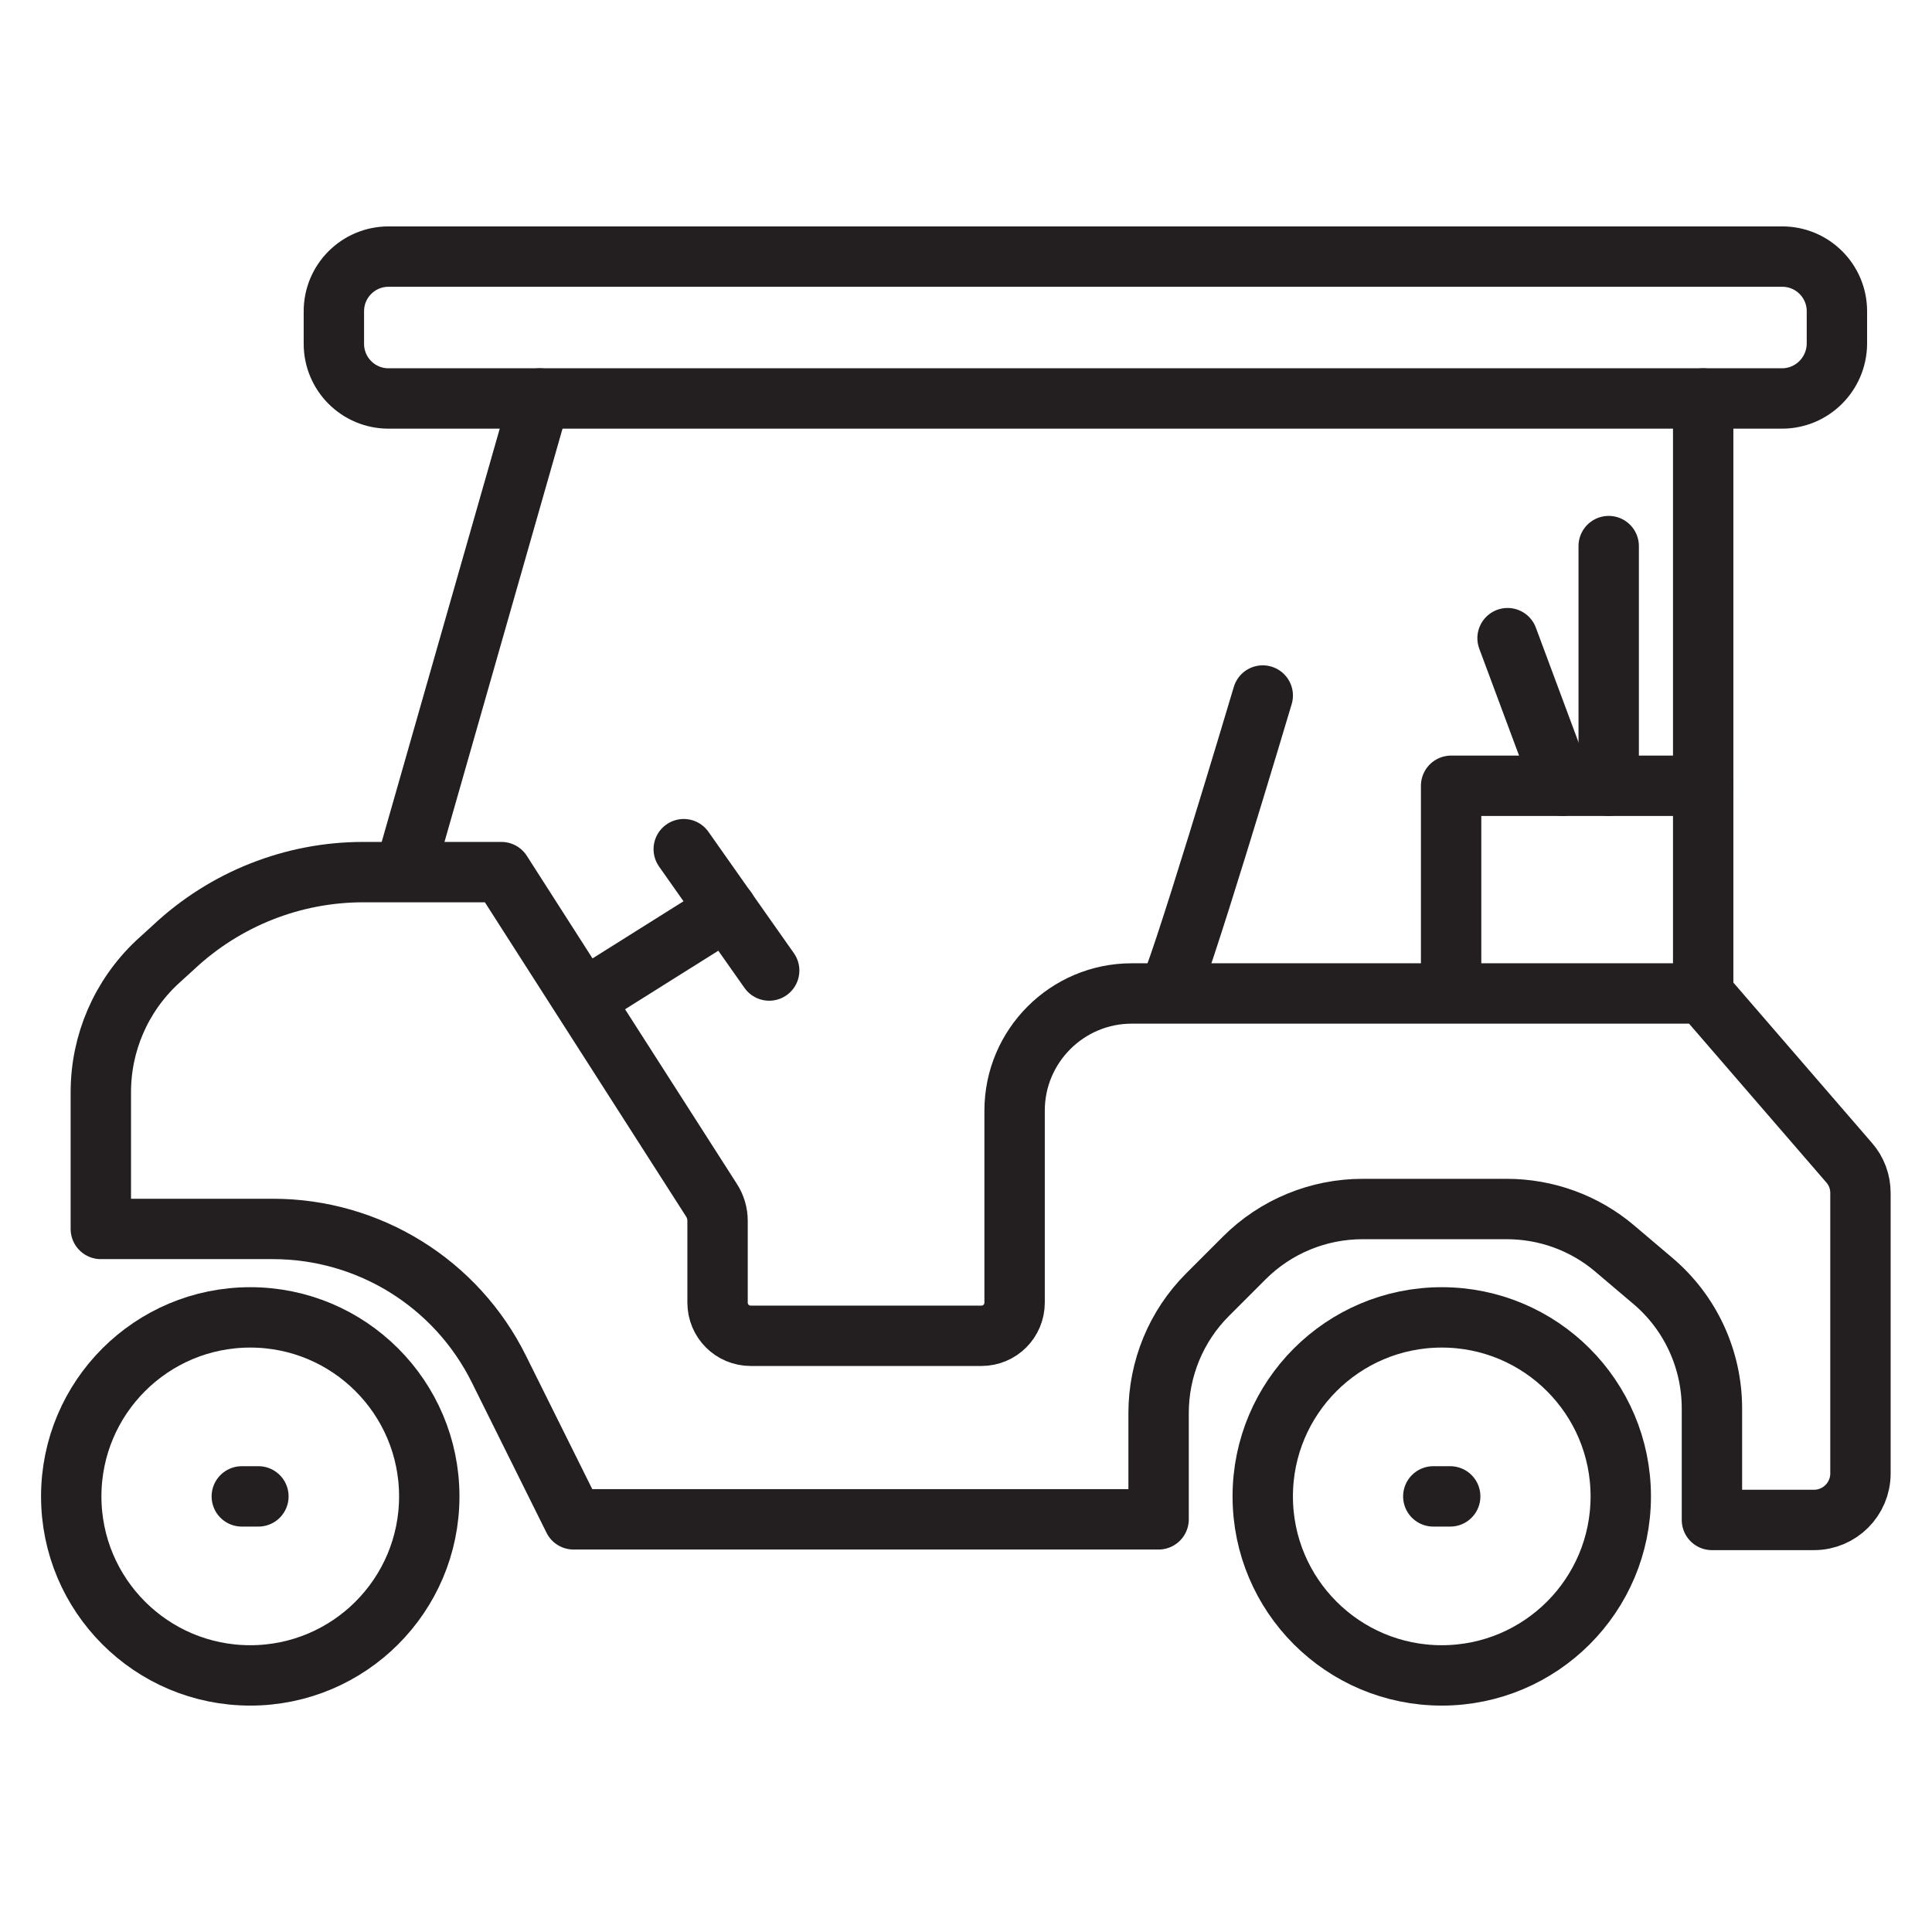
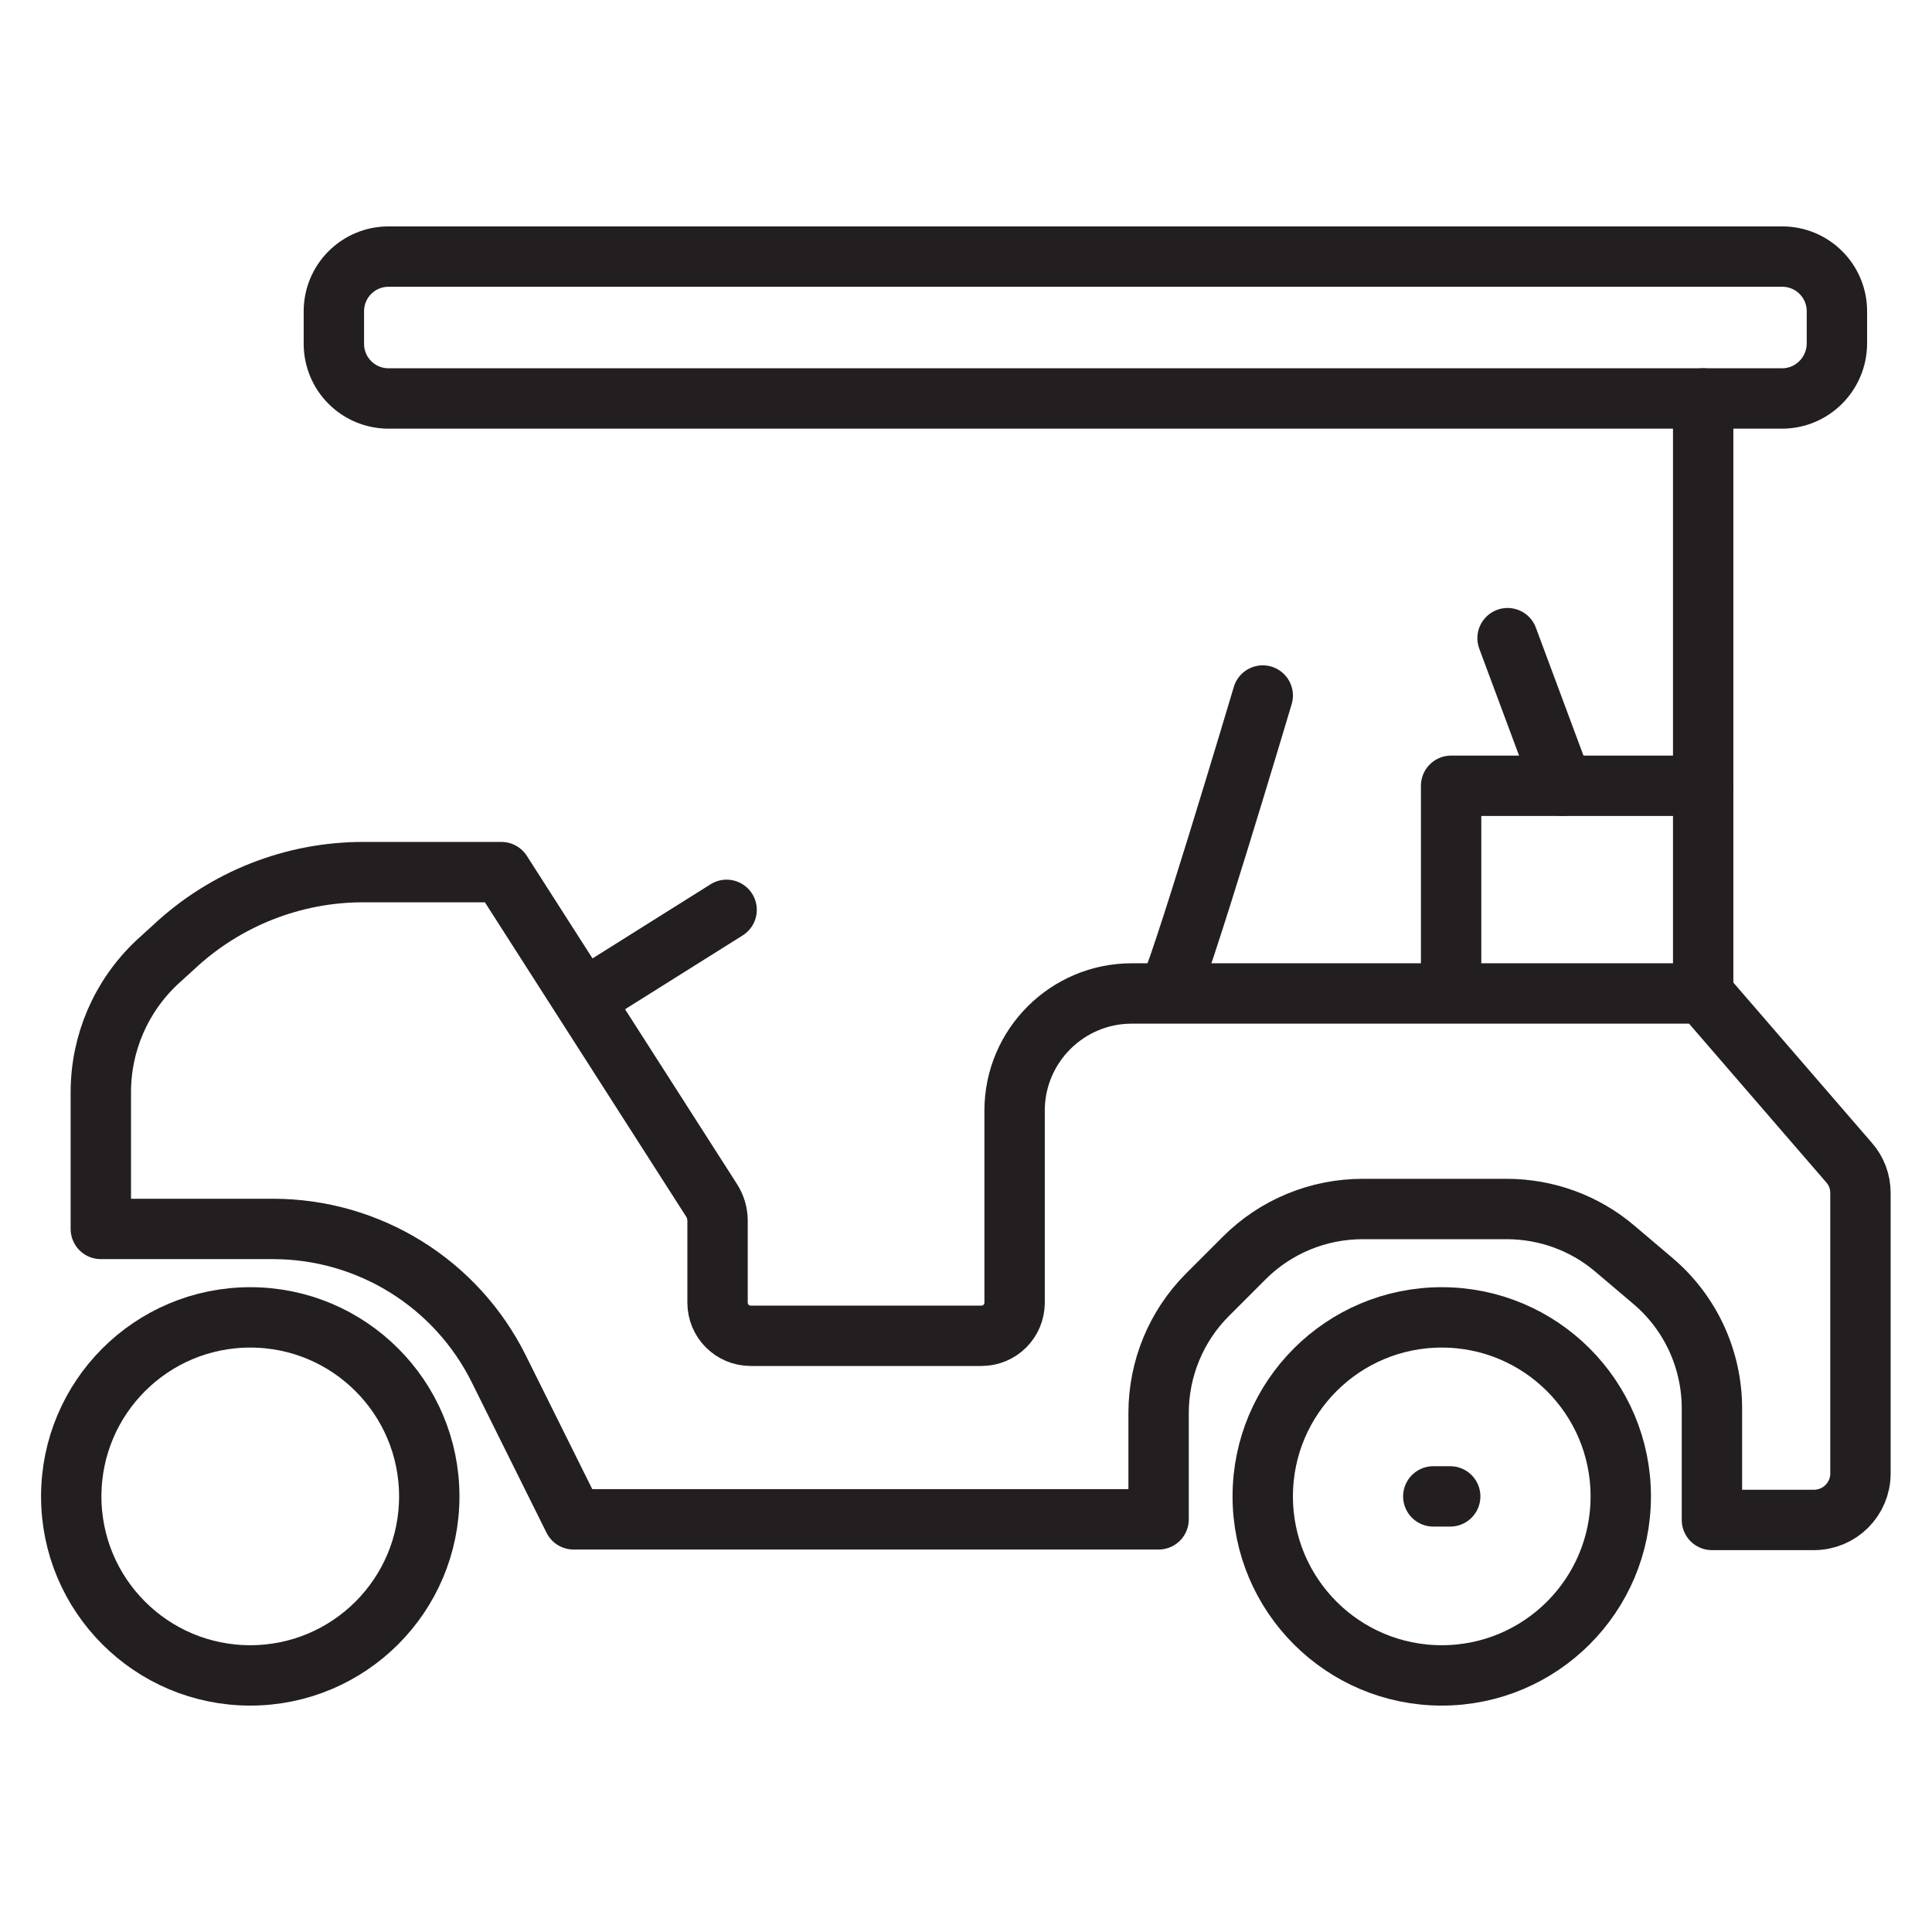
<svg xmlns="http://www.w3.org/2000/svg" version="1.0" id="Layer_1" x="0px" y="0px" viewBox="0 0 64 64" style="enable-background:new 0 0 64 64;" xml:space="preserve">
  <style type="text/css"> .st0{fill:none;stroke:#231F20;stroke-width:2;stroke-linecap:round;stroke-linejoin:round;stroke-miterlimit:10;} </style>
  <g>
    <path class="st0" d="M3.34,40.71h5.7c3.18,0,6.08,1.8,7.49,4.65L19,50.33h19.38v-3.52c0-1.47,0.58-2.88,1.62-3.92l1.22-1.22 c1.04-1.04,2.45-1.62,3.92-1.62h4.77c1.31,0,2.58,0.46,3.58,1.31l1.25,1.06c1.25,1.05,1.97,2.6,1.97,4.24v3.69h3.38 c0.85,0,1.54-0.69,1.54-1.54v-9.29c0-0.37-0.13-0.73-0.38-1.01l-4.84-5.6H37.49c-2.14,0-3.88,1.74-3.88,3.88v6.36 c0,0.61-0.49,1.1-1.1,1.1h-7.64c-0.61,0-1.1-0.49-1.1-1.1v-2.71c0-0.24-0.07-0.48-0.2-0.68l-6.96-10.87h-4.58 c-2.33,0-4.57,0.89-6.27,2.48L5.2,31.88c-1.19,1.12-1.86,2.67-1.86,4.3V40.71z" />
    <circle class="st0" cx="8.29" cy="49.57" r="5.93" />
    <circle class="st0" cx="47.76" cy="49.57" r="5.93" />
-     <line class="st0" x1="13.41" y1="28.85" x2="17.88" y2="13.2" />
    <path class="st0" d="M59.03,13.2H12.87c-1,0-1.81-0.81-1.81-1.81v-1.08c0-1,0.81-1.81,1.81-1.81h46.17c1,0,1.81,0.81,1.81,1.81 v1.08C60.84,12.39,60.03,13.2,59.03,13.2z" />
    <line class="st0" x1="56.42" y1="32.88" x2="56.42" y2="13.2" />
    <polyline class="st0" points="48.07,32.88 48.07,26.03 56.42,26.03 " />
    <line class="st0" x1="51.76" y1="26.03" x2="49.94" y2="21.14" />
-     <line class="st0" x1="53.29" y1="18.09" x2="53.29" y2="26.03" />
    <path class="st0" d="M38.68,32.88c0.22,0,3.15-9.84,3.15-9.84" />
-     <line class="st0" x1="22.65" y1="28.13" x2="25.48" y2="32.15" />
    <line class="st0" x1="19.34" y1="33.11" x2="24.07" y2="30.14" />
-     <line class="st0" x1="8.56" y1="49.57" x2="8.01" y2="49.57" />
    <line class="st0" x1="48.04" y1="49.57" x2="47.48" y2="49.57" />
  </g>
</svg>